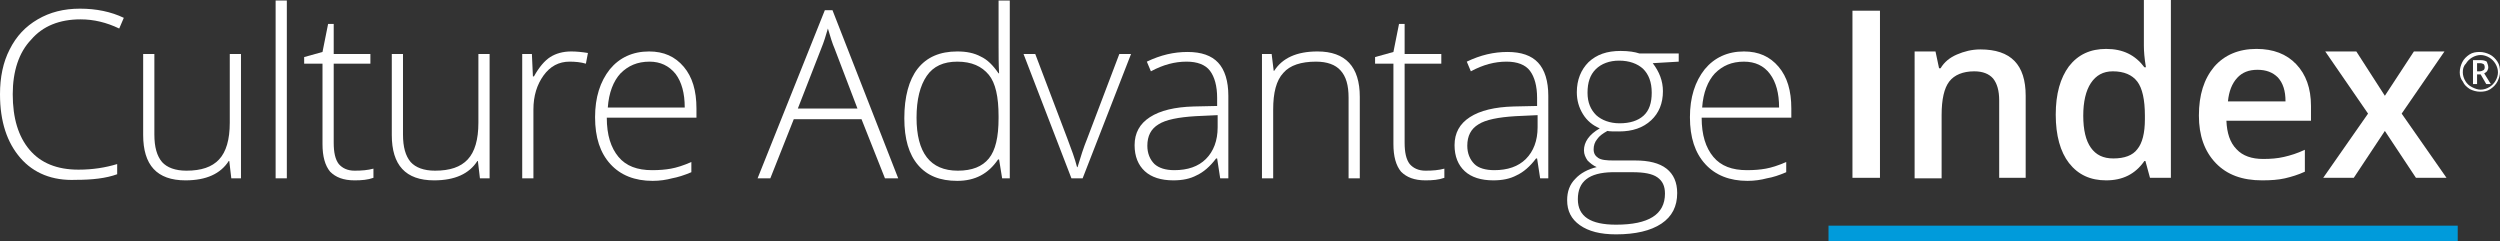
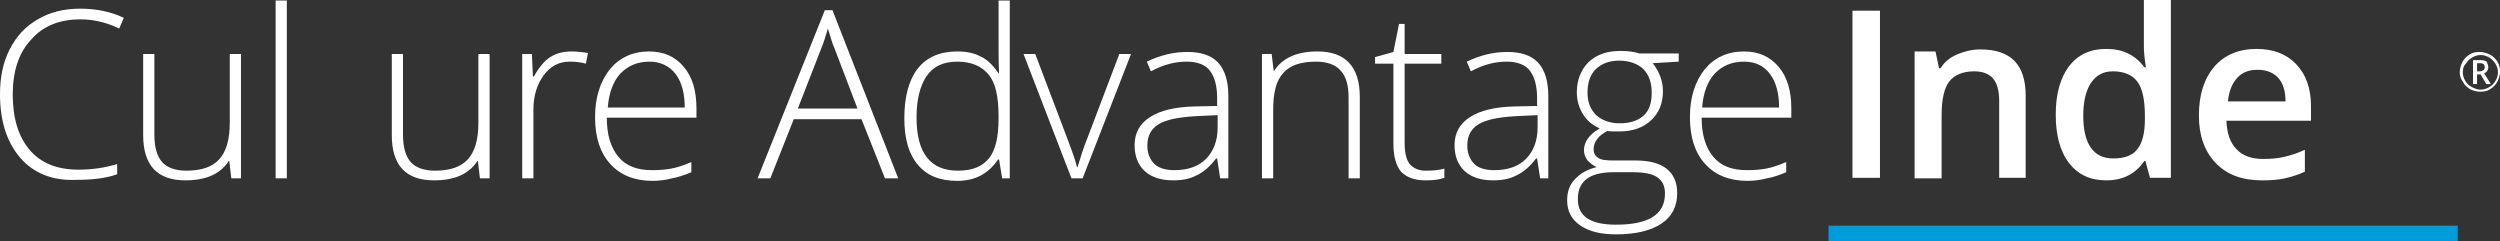
<svg xmlns="http://www.w3.org/2000/svg" version="1.0" id="Layer_1" x="0px" y="0px" width="490.7px" height="47.3px" viewBox="0 0 490.7 47.3" enable-background="new 0 0 490.7 47.3" xml:space="preserve">
  <rect x="0" y="0" width="490.7" height="47.3" fill="#333333" stroke="none" />
  <g>
    <g>
      <path fill="#FFFFFF" d="M15.8,3.8c-4.1,0-7.4,1.3-9.7,4C3.7,10.3,2.5,14,2.5,18.5c0,4.7,1.1,8.3,3.3,10.9c2.2,2.6,5.4,3.9,9.6,3.9    c2.8,0,5.3-0.4,7.6-1.1v2c-2.2,0.8-4.9,1.1-8.1,1.1C10.3,35.5,6.6,34,4,31c-2.6-3-4-7.1-4-12.5c0-3.3,0.6-6.3,1.9-8.8    C3.2,7.1,5,5.2,7.4,3.8c2.4-1.4,5.1-2.1,8.3-2.1c3.2,0,6.1,0.6,8.6,1.8l-0.9,2.1C20.9,4.4,18.4,3.8,15.8,3.8" />
      <path fill="#FFFFFF" d="M30.3,10.6v15.8c0,2.5,0.5,4.2,1.5,5.4c1,1.1,2.6,1.7,4.8,1.7c2.9,0,5-0.7,6.4-2.2    c1.4-1.5,2.1-3.9,2.1-7.2V10.6h2.2V35h-1.9L45,31.6h-0.1c-1.6,2.5-4.4,3.8-8.5,3.8c-5.6,0-8.3-3-8.3-8.9V10.6H30.3z" />
    </g>
    <rect x="54.1" y="0.1" fill="#FFFFFF" width="2.2" height="34.9" />
-     <path fill="#FFFFFF" d="M69.6,33.5c1.4,0,2.6-0.1,3.7-0.4v1.8c-1.1,0.4-2.3,0.5-3.7,0.5c-2.2,0-3.7-0.6-4.8-1.7   c-1-1.2-1.5-3-1.5-5.4V12.5h-3.6v-1.3l3.6-1l1.1-5.5h1.1v5.9h7.2v1.9h-7.2V28c0,1.9,0.3,3.3,1,4.2C67.2,33,68.2,33.5,69.6,33.5" />
    <path fill="#FFFFFF" d="M79.1,10.6v15.8c0,2.5,0.5,4.2,1.5,5.4c1,1.1,2.6,1.7,4.8,1.7c2.9,0,5-0.7,6.4-2.2c1.4-1.5,2.1-3.9,2.1-7.2   V10.6h2.2V35h-1.9l-0.4-3.4h-0.1c-1.6,2.5-4.4,3.8-8.5,3.8c-5.6,0-8.3-3-8.3-8.9V10.6H79.1z" />
    <path fill="#FFFFFF" d="M112.1,10.1c1,0,2.1,0.1,3.3,0.3l-0.4,2.1c-1-0.3-2.1-0.4-3.2-0.4c-2.1,0-3.8,0.9-5.1,2.7   c-1.3,1.8-2,4-2,6.7V35h-2.2V10.6h1.9l0.2,4.4h0.2c1-1.8,2.1-3.1,3.2-3.8C109.1,10.5,110.5,10.1,112.1,10.1" />
    <path fill="#FFFFFF" d="M127.5,12.1c-2.4,0-4.2,0.8-5.7,2.3c-1.4,1.5-2.3,3.8-2.5,6.7h15.1c0-2.8-0.6-5-1.8-6.6   C131.3,12.9,129.6,12.1,127.5,12.1 M128.1,35.5c-3.5,0-6.3-1.1-8.3-3.3c-2-2.2-3-5.2-3-9.2c0-3.9,1-7,2.9-9.4   c1.9-2.3,4.5-3.5,7.7-3.5c2.9,0,5.1,1,6.8,3c1.7,2,2.5,4.7,2.5,8.2v1.8h-17.6c0,3.4,0.8,5.9,2.3,7.7c1.5,1.8,3.7,2.6,6.6,2.6   c1.4,0,2.6-0.1,3.7-0.3c1.1-0.2,2.4-0.6,4-1.3v2c-1.4,0.6-2.7,1-3.8,1.2C130.8,35.3,129.5,35.5,128.1,35.5" />
    <path fill="#FFFFFF" d="M156.6,21.3h11.7l-4.5-11.8c-0.4-0.9-0.8-2.2-1.3-3.9c-0.4,1.4-0.8,2.7-1.3,3.9L156.6,21.3z M169.1,23.4   h-13.3L151.2,35h-2.5l13.2-33h1.5l12.9,33h-2.6L169.1,23.4z" />
    <path fill="#FFFFFF" d="M187.9,12.1c-2.7,0-4.7,0.9-6,2.8c-1.3,1.9-2,4.6-2,8.2c0,6.9,2.7,10.4,8.1,10.4c2.8,0,4.8-0.8,6.1-2.4   c1.3-1.6,1.9-4.2,1.9-7.9v-0.4c0-3.8-0.6-6.5-1.9-8.1C192.7,13,190.7,12.1,187.9,12.1 M187.9,10.1c1.8,0,3.3,0.3,4.6,1   c1.3,0.6,2.4,1.7,3.5,3.3h0.1c-0.1-1.9-0.1-3.7-0.1-5.5V0.1h2.2V35h-1.5l-0.6-3.7h-0.2c-1.9,2.8-4.5,4.2-8,4.2   c-3.4,0-5.9-1-7.7-3.1c-1.8-2.1-2.7-5.1-2.7-9.2c0-4.2,0.9-7.5,2.6-9.7C181.9,11.2,184.5,10.1,187.9,10.1" />
    <path fill="#FFFFFF" d="M210.3,35l-9.4-24.4h2.3l6.3,16.6c0.8,2.1,1.5,4,1.9,5.6h0.1c0.6-2,1.2-3.9,1.9-5.6l6.3-16.6h2.3L212.5,35   H210.3z" />
    <path fill="#FFFFFF" d="M230.5,33.4c2.6,0,4.7-0.7,6.2-2.2c1.5-1.5,2.3-3.6,2.3-6.2v-2.4l-4.3,0.2c-3.4,0.2-5.9,0.7-7.3,1.6   c-1.5,0.9-2.2,2.3-2.2,4.2c0,1.5,0.5,2.7,1.4,3.6C227.5,33,228.8,33.4,230.5,33.4 M239.5,35l-0.6-3.9h-0.2   c-1.2,1.6-2.5,2.7-3.8,3.3c-1.3,0.7-2.8,1-4.6,1c-2.4,0-4.3-0.6-5.6-1.8c-1.3-1.2-2-2.9-2-5.1c0-2.4,1-4.2,3-5.5   c2-1.3,4.9-2,8.6-2.1l4.6-0.1v-1.6c0-2.3-0.5-4.1-1.4-5.3s-2.5-1.8-4.6-1.8c-2.3,0-4.6,0.6-7,1.9l-0.8-1.9c2.7-1.3,5.3-1.9,8-1.9   c2.7,0,4.7,0.7,6,2.1c1.3,1.4,2,3.6,2,6.5V35H239.5z" />
    <path fill="#FFFFFF" d="M264.7,35V19.2c0-2.5-0.5-4.2-1.6-5.4c-1-1.1-2.6-1.7-4.8-1.7c-2.9,0-5.1,0.7-6.4,2.2c-1.4,1.5-2,3.9-2,7.2   V35h-2.2V10.6h1.9l0.4,3.3h0.1c1.6-2.5,4.4-3.8,8.5-3.8c5.5,0,8.3,3,8.3,8.9v16H264.7z" />
    <path fill="#FFFFFF" d="M279.8,33.5c1.4,0,2.6-0.1,3.7-0.4v1.8c-1.1,0.4-2.3,0.5-3.7,0.5c-2.2,0-3.7-0.6-4.8-1.7   c-1-1.2-1.5-3-1.5-5.4V12.5h-3.6v-1.3l3.6-1l1.1-5.5h1.1v5.9h7.2v1.9h-7.2V28c0,1.9,0.3,3.3,1,4.2C277.4,33,278.4,33.5,279.8,33.5" />
    <path fill="#FFFFFF" d="M293.3,33.4c2.6,0,4.7-0.7,6.2-2.2c1.5-1.5,2.3-3.6,2.3-6.2v-2.4l-4.3,0.2c-3.4,0.2-5.9,0.7-7.3,1.6   c-1.5,0.9-2.2,2.3-2.2,4.2c0,1.5,0.5,2.7,1.4,3.6C290.2,33,291.6,33.4,293.3,33.4 M302.3,35l-0.6-3.9h-0.2   c-1.2,1.6-2.5,2.7-3.8,3.3c-1.3,0.7-2.8,1-4.6,1c-2.4,0-4.3-0.6-5.6-1.8c-1.3-1.2-2-2.9-2-5.1c0-2.4,1-4.2,3-5.5   c2-1.3,4.9-2,8.6-2.1l4.6-0.1v-1.6c0-2.3-0.5-4.1-1.4-5.3s-2.5-1.8-4.6-1.8c-2.3,0-4.6,0.6-7,1.9l-0.8-1.9c2.7-1.3,5.3-1.9,8-1.9   c2.7,0,4.7,0.7,6,2.1c1.3,1.4,2,3.6,2,6.5V35H302.3z" />
    <path fill="#FFFFFF" d="M311.6,18.2c0,1.9,0.6,3.3,1.7,4.4c1.1,1,2.7,1.6,4.6,1.6c2,0,3.6-0.5,4.7-1.5c1.1-1,1.6-2.5,1.6-4.5   c0-2.1-0.6-3.6-1.7-4.7c-1.1-1-2.7-1.6-4.7-1.6c-1.9,0-3.5,0.6-4.6,1.7C312.1,14.7,311.6,16.2,311.6,18.2 M309.7,39.1   c0,3.4,2.5,5,7.5,5c6.4,0,9.6-2,9.6-6.1c0-1.5-0.5-2.5-1.5-3.2c-1-0.7-2.6-1-4.9-1h-4C311.9,33.9,309.7,35.6,309.7,39.1    M329.5,10.6v1.5l-5.1,0.3c1.3,1.7,2,3.5,2,5.5c0,2.4-0.8,4.3-2.3,5.7c-1.6,1.5-3.7,2.2-6.3,2.2c-1.1,0-1.9,0-2.3-0.1   c-0.9,0.5-1.6,1-2,1.6c-0.5,0.6-0.7,1.3-0.7,2c0,0.8,0.3,1.3,0.9,1.7c0.6,0.4,1.6,0.5,3,0.5h4.3c2.6,0,4.7,0.5,6.1,1.6   c1.4,1.1,2.1,2.7,2.1,4.8c0,2.6-1,4.6-3.1,6c-2.1,1.4-5.1,2.1-8.9,2.1c-3.1,0-5.4-0.6-7.1-1.8c-1.7-1.2-2.5-2.8-2.5-4.9   c0-1.7,0.5-3.1,1.6-4.2c1-1.1,2.5-1.9,4.2-2.3c-0.7-0.3-1.3-0.8-1.8-1.3c-0.4-0.6-0.7-1.2-0.7-2c0-1.6,1-3.1,3.1-4.3   c-1.4-0.6-2.5-1.5-3.3-2.8c-0.8-1.3-1.2-2.7-1.2-4.3c0-2.4,0.8-4.4,2.3-5.9c1.6-1.5,3.6-2.2,6.3-2.2c1.6,0,2.8,0.2,3.7,0.5H329.5z" />
    <path fill="#FFFFFF" d="M342.3,12.1c-2.4,0-4.2,0.8-5.7,2.3c-1.4,1.5-2.3,3.8-2.5,6.7h15.1c0-2.8-0.6-5-1.8-6.6   C346.2,12.9,344.5,12.1,342.3,12.1 M343,35.5c-3.5,0-6.3-1.1-8.3-3.3c-2-2.2-3-5.2-3-9.2c0-3.9,1-7,2.9-9.4   c1.9-2.3,4.5-3.5,7.7-3.5c2.9,0,5.1,1,6.8,3c1.7,2,2.5,4.7,2.5,8.2v1.8H334c0,3.4,0.8,5.9,2.3,7.7c1.5,1.8,3.7,2.6,6.6,2.6   c1.4,0,2.6-0.1,3.7-0.3c1.1-0.2,2.4-0.6,4-1.3v2c-1.4,0.6-2.6,1-3.8,1.2C345.7,35.3,344.4,35.5,343,35.5" />
  </g>
  <rect x="363.6" y="2.1" fill="#FFFFFF" width="5.4" height="32.8" />
  <path fill="#FFFFFF" d="M397.7,34.9h-5.3V19.7c0-1.9-0.4-3.3-1.2-4.3c-0.8-0.9-2-1.4-3.7-1.4c-2.2,0-3.9,0.7-4.9,2  c-1,1.3-1.5,3.5-1.5,6.6v12.4h-5.3V10.1h4.1l0.7,3.3h0.3c0.7-1.2,1.8-2.1,3.2-2.7c1.4-0.6,2.9-1,4.6-1c6,0,8.9,3,8.9,9.1V34.9z" />
  <path fill="#FFFFFF" d="M414.8,31.1c2.2,0,3.8-0.6,4.7-1.8c1-1.2,1.5-3.2,1.5-5.9v-0.7c0-3.1-0.5-5.4-1.5-6.7c-1-1.3-2.6-2-4.8-2  c-1.9,0-3.3,0.8-4.3,2.3c-1,1.5-1.5,3.7-1.5,6.4c0,2.8,0.5,4.9,1.5,6.3C411.4,30.4,412.8,31.1,414.8,31.1 M413.4,35.4  c-3.1,0-5.5-1.1-7.3-3.4c-1.7-2.2-2.6-5.4-2.6-9.5c0-4.1,0.9-7.2,2.6-9.5c1.8-2.3,4.2-3.4,7.3-3.4c3.3,0,5.7,1.2,7.5,3.6h0.3  c-0.3-1.8-0.4-3.2-0.4-4.2V0h5.3v34.9H422l-0.9-3.3h-0.2C419.1,34.2,416.6,35.4,413.4,35.4" />
  <path fill="#FFFFFF" d="M443.1,13.7c-1.7,0-3,0.5-4,1.6c-1,1.1-1.6,2.6-1.8,4.6h11.3c0-2.1-0.5-3.6-1.5-4.7  C446.1,14.2,444.8,13.7,443.1,13.7 M444,35.4c-3.9,0-6.9-1.1-9.1-3.4c-2.2-2.3-3.3-5.4-3.3-9.3c0-4.1,1-7.2,3-9.6  c2-2.3,4.8-3.5,8.3-3.5c3.3,0,5.9,1,7.8,3s2.9,4.7,2.9,8.2v2.9h-16.6c0.1,2.4,0.7,4.3,2,5.6c1.2,1.3,3,1.9,5.2,1.9  c1.5,0,2.8-0.1,4.1-0.4c1.3-0.3,2.6-0.7,4.1-1.4v4.3c-1.3,0.6-2.6,1-3.9,1.3C447.2,35.3,445.7,35.4,444,35.4" />
-   <polygon fill="#FFFFFF" points="464.8,22.3 456.4,10.1 462.5,10.1 468.1,18.8 473.8,10.1 479.8,10.1 471.4,22.3 480.2,34.9   474.2,34.9 468.1,25.7 462,34.9 456,34.9 " />
  <rect x="358.9" y="44.3" fill="#009BDB" width="123.5" height="3" />
  <g>
    <path fill="#FFFFFF" d="M482.8,14.2c0-0.7,0.2-1.4,0.5-2s0.8-1.1,1.4-1.5c0.6-0.4,1.3-0.5,2-0.5c0.7,0,1.4,0.2,2,0.5   s1.1,0.8,1.5,1.4s0.5,1.3,0.5,2c0,0.7-0.2,1.3-0.5,1.9c-0.3,0.6-0.8,1.1-1.4,1.5c-0.6,0.4-1.3,0.5-2,0.5c-0.7,0-1.4-0.2-2-0.5   c-0.6-0.4-1.1-0.8-1.4-1.5C483,15.5,482.8,14.9,482.8,14.2z M483.4,14.2c0,0.6,0.2,1.2,0.5,1.7s0.7,0.9,1.3,1.2s1.1,0.5,1.7,0.5   c0.6,0,1.2-0.2,1.7-0.5c0.5-0.3,0.9-0.7,1.2-1.2c0.3-0.5,0.5-1.1,0.5-1.7c0-0.6-0.2-1.2-0.5-1.7c-0.3-0.5-0.7-0.9-1.2-1.2   c-0.5-0.3-1.1-0.5-1.7-0.5c-0.6,0-1.2,0.2-1.7,0.5c-0.5,0.3-0.9,0.7-1.2,1.2C483.5,13,483.4,13.6,483.4,14.2z M488.4,13.2   c0,0.3-0.1,0.5-0.2,0.7s-0.4,0.4-0.6,0.5l1.3,2.1h-0.9l-1.1-1.9h-0.7v1.9h-0.8v-4.7h1.4c0.6,0,1,0.1,1.3,0.3   C488.2,12.4,488.4,12.8,488.4,13.2z M486.1,14h0.6c0.3,0,0.5-0.1,0.7-0.2c0.2-0.1,0.3-0.3,0.3-0.6c0-0.3-0.1-0.5-0.2-0.6   c-0.2-0.1-0.4-0.2-0.7-0.2h-0.6V14z" />
  </g>
</svg>